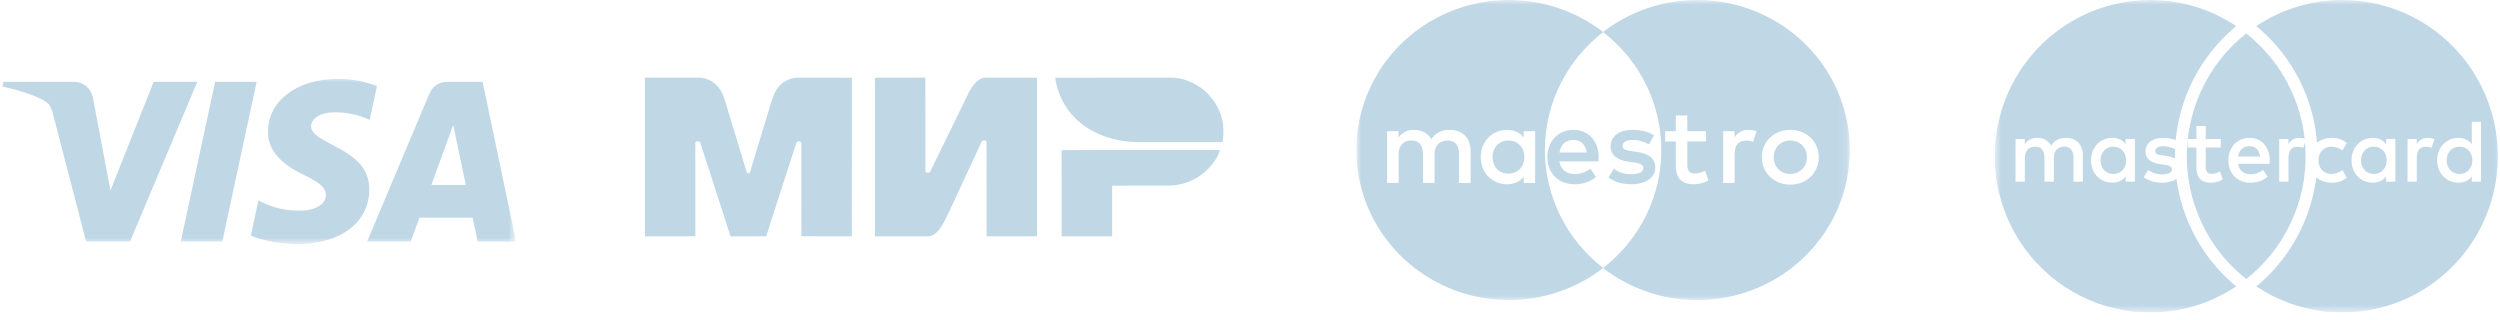
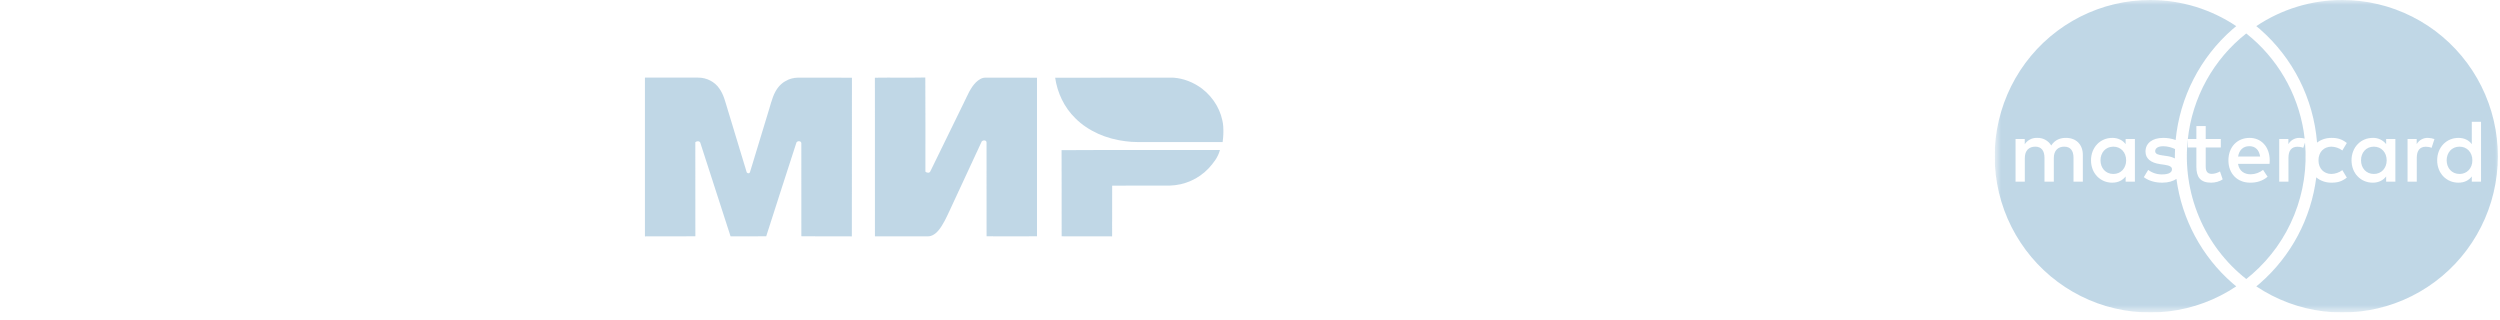
<svg xmlns="http://www.w3.org/2000/svg" width="258" height="33" viewBox="0 0 258 33" fill="none">
  <g opacity="0.7">
    <mask id="mask0_111_56" style="mask-type:luminance" maskUnits="userSpaceOnUse" x="0" y="8" width="54" height="18">
      <path d="M0 8H53.055V25.239H0V8Z" fill="white" />
    </mask>
    <g mask="url(#mask0_111_56)">
-       <path fill-rule="evenodd" clip-rule="evenodd" d="M27.654 13.591C27.624 15.964 29.78 17.29 31.405 18.077C33.074 18.885 33.635 19.403 33.628 20.126C33.615 21.233 32.297 21.721 31.062 21.739C28.91 21.773 27.657 21.161 26.662 20.698L25.887 24.31C26.885 24.768 28.734 25.168 30.651 25.185C35.152 25.185 38.097 22.974 38.113 19.547C38.13 15.196 32.066 14.955 32.107 13.01C32.122 12.421 32.687 11.793 33.926 11.631C34.539 11.551 36.232 11.489 38.151 12.369L38.905 8.873C37.873 8.499 36.546 8.14 34.895 8.14C30.658 8.14 27.677 10.382 27.654 13.591ZM46.143 8.442C45.322 8.442 44.629 8.919 44.319 9.651L37.89 24.927H42.388L43.283 22.465H48.779L49.299 24.927H53.262L49.804 8.444H46.144L46.143 8.442ZM46.772 12.895L48.071 19.085H44.516L46.772 12.895ZM22.201 8.443L18.656 24.927H22.942L26.485 8.443H22.201ZM15.86 8.443L11.399 19.663L9.595 10.123C9.383 9.058 8.547 8.443 7.618 8.443H0.326L0.224 8.921C1.72 9.244 3.422 9.766 4.452 10.324C5.084 10.666 5.263 10.963 5.47 11.773L8.888 24.928H13.418L20.361 8.444L15.86 8.443Z" fill="#A5C6DC" />
-     </g>
+       </g>
    <path fill-rule="evenodd" clip-rule="evenodd" d="M125.896 15.479C125.713 16.21 125.227 16.838 124.714 17.388C124.205 17.923 123.592 18.355 122.911 18.657C122.23 18.96 121.494 19.129 120.746 19.152C118.757 19.163 116.766 19.15 114.776 19.159C114.765 20.904 114.776 22.648 114.77 24.393C113.035 24.386 111.298 24.399 109.562 24.386C109.554 21.423 109.571 18.459 109.554 15.496C115.001 15.46 120.449 15.496 125.896 15.479ZM66.558 8.011C68.388 8.016 70.216 8.014 72.045 8.011C72.906 8.001 73.767 8.434 74.237 9.14C74.675 9.746 74.841 10.477 75.057 11.175C75.719 13.347 76.37 15.523 77.034 17.694C77.045 17.891 77.343 17.966 77.402 17.757C78.079 15.564 78.732 13.364 79.405 11.169C79.636 10.396 79.834 9.574 80.372 8.939C80.722 8.527 81.196 8.233 81.727 8.096C82.1 7.996 82.489 8.01 82.873 8.014H83.103C84.708 8.02 86.314 8 87.919 8.024C87.909 13.48 87.926 18.937 87.91 24.393C86.174 24.382 84.436 24.408 82.7 24.379C82.7 21.178 82.707 17.977 82.697 14.777C82.686 14.492 82.201 14.515 82.169 14.784C81.135 17.983 80.094 21.178 79.075 24.38C77.848 24.407 76.621 24.385 75.394 24.39C74.36 21.193 73.336 17.993 72.293 14.799C72.25 14.534 71.93 14.526 71.757 14.68C71.761 17.914 71.753 21.149 71.761 24.383C70.027 24.404 68.293 24.383 66.558 24.393V8.01V8.011ZM95.492 8.001C95.519 11.239 95.495 14.48 95.502 17.718C95.653 17.848 95.924 17.889 96.015 17.673C97.17 15.316 98.319 12.957 99.472 10.6C99.837 9.868 100.134 9.074 100.731 8.482C100.997 8.236 101.329 7.999 101.714 8.016C103.482 8.016 105.249 8.005 107.018 8.021C107.021 13.475 107.021 18.93 107.018 24.383C105.284 24.397 103.549 24.396 101.814 24.384C101.814 21.154 101.821 17.922 101.811 14.691C101.807 14.413 101.325 14.436 101.274 14.685C100.188 17.023 99.104 19.363 98.018 21.7C97.684 22.41 97.366 23.14 96.867 23.759C96.588 24.103 96.184 24.411 95.711 24.391C93.905 24.39 92.098 24.393 90.293 24.389C90.293 18.933 90.295 13.476 90.29 8.021C92.023 7.995 93.758 8.034 95.492 8V8.001ZM121.101 8.016C122.169 8.09 123.2 8.512 124.045 9.145C125.272 10.077 126.101 11.507 126.238 13.022C126.274 13.568 126.253 14.116 126.175 14.658C123.681 14.671 121.188 14.658 118.694 14.662C117.839 14.654 116.977 14.696 116.127 14.573C114.212 14.337 112.324 13.559 110.967 12.197C109.823 11.079 109.118 9.574 108.892 8.02C112.96 8.016 117.031 8.011 121.101 8.016Z" fill="#A5C6DC" />
    <g clip-path="url(#clip0_111_56)">
      <mask id="mask1_111_56" style="mask-type:luminance" maskUnits="userSpaceOnUse" x="205" y="0" width="53" height="33">
        <path d="M205.851 0H258V32.25H205.851V0Z" fill="white" />
      </mask>
      <g mask="url(#mask1_111_56)">
        <path fill-rule="evenodd" clip-rule="evenodd" d="M221.897 1.79165e-05C225.183 1.79165e-05 228.235 0.994 230.781 2.697C230.65 2.804 230.518 2.907 230.394 3.019C227.057 5.936 224.958 10.025 224.527 14.448C224.113 14.301 223.678 14.227 223.239 14.23C222.134 14.23 221.416 14.768 221.416 15.641C221.416 16.359 221.945 16.802 222.926 16.939L223.378 17.004C223.899 17.078 224.148 17.213 224.148 17.463C224.148 17.806 223.801 17.997 223.149 17.997C222.626 18.013 222.113 17.85 221.693 17.536L221.241 18.284C221.763 18.669 222.425 18.852 223.141 18.852C223.769 18.852 224.264 18.705 224.607 18.455C225.168 22.635 227.225 26.465 230.394 29.231C230.518 29.343 230.65 29.446 230.781 29.553C228.695 30.946 226.315 31.83 223.829 32.133C221.343 32.436 218.821 32.15 216.465 31.298C214.109 30.446 211.984 29.052 210.26 27.227C208.536 25.402 207.261 23.197 206.537 20.788C205.812 18.379 205.659 15.833 206.09 13.354C206.52 10.875 207.522 8.532 209.014 6.512C210.507 4.491 212.45 2.85 214.687 1.72C216.924 0.589 219.393 -4.29808e-05 221.897 1.79165e-05ZM241.732 1.79165e-05C244.236 -4.29808e-05 246.705 0.589 248.942 1.72C251.179 2.85 253.122 4.491 254.615 6.512C256.108 8.532 257.109 10.875 257.54 13.354C257.97 15.833 257.817 18.379 257.093 20.788C256.369 23.197 255.094 25.402 253.37 27.227C251.646 29.052 249.52 30.446 247.164 31.298C244.808 32.15 242.286 32.436 239.8 32.133C237.315 31.83 234.934 30.946 232.849 29.553C232.977 29.446 233.111 29.343 233.236 29.231C236.443 26.43 238.51 22.538 239.04 18.302C239.441 18.647 239.975 18.852 240.613 18.852C241.273 18.852 241.714 18.705 242.191 18.328L241.73 17.558C241.4 17.809 241 17.947 240.587 17.953C239.824 17.943 239.267 17.393 239.267 16.542C239.267 15.696 239.824 15.143 240.587 15.135C241 15.141 241.4 15.279 241.73 15.528L242.191 14.758C241.714 14.377 241.273 14.23 240.613 14.23C240.015 14.23 239.512 14.414 239.12 14.718C238.756 10.195 236.644 5.996 233.236 3.019C233.111 2.907 232.977 2.804 232.849 2.697C235.479 0.934 238.57 -0.005 241.732 1.79165e-05ZM231.814 3.453C232.02 3.62 232.225 3.785 232.421 3.959C235.453 6.603 237.387 10.294 237.841 14.303C237.669 14.257 237.493 14.232 237.315 14.23C237.083 14.224 236.853 14.28 236.65 14.393C236.446 14.507 236.277 14.673 236.16 14.875V14.343H235.215V18.745H236.17V16.278C236.17 15.546 236.481 15.143 237.105 15.143C237.297 15.143 237.498 15.172 237.698 15.256L237.877 14.714C238.102 17.25 237.725 19.803 236.776 22.163C235.828 24.523 234.335 26.624 232.421 28.291C232.225 28.465 232.02 28.63 231.814 28.795C229.671 27.108 227.992 24.899 226.936 22.377C225.88 19.856 225.481 17.105 225.778 14.386V15.216H226.667V17.228C226.667 18.247 227.062 18.852 228.187 18.852C228.6 18.852 229.078 18.727 229.381 18.512L229.104 17.693C228.848 17.846 228.559 17.932 228.261 17.943C227.784 17.943 227.63 17.649 227.63 17.205V15.216H229.188V14.343H227.63V13.007H226.667V14.343H225.784C226.017 12.216 226.67 10.157 227.705 8.287C228.741 6.416 230.137 4.773 231.814 3.453ZM244.865 14.23C243.635 14.23 242.677 15.198 242.677 16.546C242.677 17.891 243.635 18.852 244.865 18.852C245.489 18.852 245.944 18.606 246.251 18.207V18.745H247.202V14.343H246.251V14.875C246.087 14.665 245.877 14.498 245.636 14.386C245.396 14.273 245.13 14.22 244.865 14.23ZM256.043 12.573H255.09V14.875C254.791 14.48 254.332 14.23 253.708 14.23C252.479 14.23 251.516 15.198 251.516 16.546C251.516 17.891 252.479 18.852 253.708 18.852C254.332 18.852 254.791 18.606 255.09 18.207V18.745H256.043V12.573ZM217.98 14.23C216.755 14.23 215.792 15.198 215.792 16.546C215.792 17.891 216.755 18.852 217.978 18.852C218.604 18.852 219.061 18.606 219.366 18.207V18.745H220.319V14.343H219.366V14.875C219.063 14.48 218.604 14.23 217.98 14.23ZM232.159 14.23C230.875 14.23 229.972 15.172 229.972 16.546C229.972 17.943 230.909 18.852 232.219 18.852C232.881 18.852 233.486 18.691 234.016 18.239L233.549 17.532C233.185 17.821 232.736 17.981 232.273 17.988C231.663 17.988 231.102 17.705 230.963 16.913H234.216C234.227 16.792 234.235 16.671 234.235 16.546C234.227 15.172 233.384 14.23 232.159 14.23ZM213.225 14.23C212.667 14.222 212.087 14.396 211.686 15.014C211.537 14.765 211.324 14.561 211.069 14.423C210.814 14.285 210.527 14.218 210.238 14.23C209.986 14.218 209.735 14.272 209.51 14.386C209.285 14.501 209.094 14.672 208.954 14.883V14.343H208.004V18.745H208.962V16.304C208.962 15.539 209.386 15.135 210.037 15.135C210.669 15.135 210.99 15.546 210.99 16.294V18.745H211.953V16.304C211.953 15.539 212.39 15.135 213.024 15.135C213.674 15.135 213.987 15.546 213.987 16.294V18.745H214.949V15.982C214.949 14.942 214.288 14.238 213.225 14.23ZM250.557 14.23C250.325 14.223 250.094 14.279 249.891 14.393C249.688 14.506 249.519 14.673 249.402 14.875V14.343H248.459V18.745H249.412V16.278C249.412 15.546 249.723 15.143 250.343 15.143C250.539 15.143 250.74 15.172 250.94 15.256L251.235 14.351C251.017 14.274 250.788 14.233 250.557 14.23ZM253.826 15.135C254.613 15.135 255.148 15.744 255.148 16.546C255.148 17.345 254.613 17.953 253.828 17.953C253.004 17.953 252.495 17.316 252.495 16.546C252.495 15.772 253.002 15.135 253.826 15.135ZM244.985 15.135C245.769 15.135 246.305 15.744 246.305 16.546C246.305 17.345 245.769 17.953 244.985 17.953C244.157 17.953 243.657 17.316 243.657 16.546C243.657 15.772 244.157 15.135 244.985 15.135ZM218.1 15.135C218.889 15.135 219.418 15.744 219.418 16.546C219.418 17.345 218.889 17.953 218.1 17.953C217.276 17.953 216.771 17.316 216.771 16.546C216.771 15.772 217.276 15.135 218.1 15.135ZM223.247 15.091C223.721 15.091 224.17 15.238 224.465 15.381C224.451 15.63 224.443 15.878 224.443 16.127C224.443 16.202 224.447 16.272 224.451 16.349C224.185 16.221 223.901 16.138 223.608 16.103L223.159 16.036C222.744 15.982 222.415 15.895 222.415 15.605C222.415 15.283 222.726 15.091 223.247 15.091ZM232.135 15.085C232.75 15.085 233.147 15.476 233.246 16.157H230.971C231.076 15.52 231.459 15.085 232.135 15.085Z" fill="#A5C6DC" />
      </g>
    </g>
    <g clip-path="url(#clip1_111_56)">
      <mask id="mask2_111_56" style="mask-type:alpha" maskUnits="userSpaceOnUse" x="139" y="0" width="52" height="31">
-         <path d="M139.979 0H190.902V30.966H139.979V0Z" fill="white" />
-       </mask>
+         </mask>
      <g mask="url(#mask2_111_56)">
        <path fill-rule="evenodd" clip-rule="evenodd" d="M186.861 18.242C186.6 18.494 186.287 18.692 185.93 18.838C185.557 18.983 185.16 19.055 184.759 19.051C184.336 19.051 183.944 18.98 183.585 18.838C183.057 18.63 182.605 18.269 182.29 17.803C181.975 17.337 181.811 16.788 181.82 16.228C181.822 15.823 181.897 15.448 182.045 15.105C182.189 14.769 182.399 14.465 182.664 14.21C182.928 13.954 183.241 13.753 183.585 13.618C183.946 13.474 184.336 13.403 184.759 13.403C185.18 13.403 185.569 13.474 185.93 13.62C186.276 13.753 186.592 13.953 186.857 14.209C187.123 14.464 187.334 14.77 187.477 15.107C187.625 15.448 187.697 15.823 187.697 16.226C187.697 16.63 187.625 17.003 187.477 17.348C187.334 17.684 187.125 17.988 186.861 18.242ZM180.916 14.644C180.681 14.551 180.429 14.505 180.176 14.509C179.403 14.509 179.016 15.001 179.016 15.884V18.883H177.833V13.537H179.004V14.186C179.15 13.941 179.36 13.739 179.612 13.601C179.865 13.463 180.15 13.395 180.438 13.403C180.677 13.403 181.02 13.448 181.281 13.549L180.916 14.644ZM174.828 19.017C173.428 19.017 172.943 18.279 172.943 17.039V14.598H171.84V13.537H172.943V11.915H174.132V13.537H176.066V14.598H174.132V17.015C174.132 17.552 174.327 17.909 174.919 17.909C175.226 17.909 175.613 17.808 175.964 17.607L176.305 18.601C175.93 18.857 175.342 19.015 174.828 19.015V19.017ZM165.442 27.652C163.568 26.204 162.053 24.357 161.013 22.249C159.972 20.141 159.432 17.828 159.434 15.484C159.434 10.548 161.781 6.153 165.44 3.316C167.314 4.764 168.829 6.611 169.87 8.72C170.911 10.828 171.451 13.142 171.449 15.486C171.451 17.829 170.912 20.142 169.871 22.25C168.83 24.358 167.315 26.205 165.442 27.652ZM158.428 16.21V18.883H157.244V18.236C156.869 18.715 156.301 19.017 155.527 19.017C154.007 19.017 152.812 17.843 152.812 16.212C152.812 14.579 154.007 13.405 155.527 13.405C156.301 13.405 156.869 13.707 157.246 14.188V13.539H158.428V16.212V16.21ZM151.765 18.883H150.573V15.906C150.573 15.001 150.186 14.498 149.378 14.498C148.595 14.498 148.048 14.991 148.048 15.918V18.881H146.854V15.906C146.854 15.001 146.457 14.498 145.671 14.498C144.865 14.498 144.341 14.991 144.341 15.918V18.881H143.148V13.537H144.327V14.196C144.771 13.57 145.34 13.403 145.92 13.403C146.75 13.403 147.342 13.76 147.717 14.354C148.218 13.604 148.934 13.391 149.626 13.403C150.946 13.415 151.763 14.265 151.763 15.527V18.881L151.765 18.883ZM175.161 1.82096e-05C171.635 -0.005 168.21 1.159 165.44 3.304C163.117 1.511 160.328 0.396 157.391 0.087C154.455 -0.222 151.489 0.288 148.833 1.558C146.177 2.828 143.938 4.808 142.372 7.27C140.805 9.732 139.975 12.578 139.975 15.483C139.975 18.388 140.805 21.234 142.372 23.696C143.938 26.159 146.177 28.138 148.833 29.408C151.489 30.678 154.455 31.188 157.391 30.879C160.328 30.57 163.117 29.456 165.44 27.662C167.762 29.456 170.551 30.572 173.488 30.881C176.424 31.19 179.39 30.681 182.046 29.41C184.702 28.14 186.942 26.161 188.508 23.698C190.074 21.235 190.905 18.389 190.904 15.484C190.905 13.45 190.497 11.437 189.706 9.558C188.915 7.679 187.755 5.972 186.293 4.534C184.831 3.096 183.095 1.956 181.185 1.178C179.274 0.4 177.229 -0.001 175.161 1.82096e-05Z" fill="#A5C6DC" />
      </g>
      <path fill-rule="evenodd" clip-rule="evenodd" d="M155.676 14.5C154.653 14.5 154.027 15.269 154.027 16.21C154.027 17.149 154.653 17.918 155.676 17.918C156.652 17.918 157.314 17.183 157.314 16.21C157.314 15.238 156.652 14.5 155.676 14.5ZM185.98 14.985C185.824 14.832 185.639 14.712 185.435 14.632C185.219 14.548 184.989 14.505 184.757 14.508C184.531 14.501 184.306 14.541 184.096 14.623C183.887 14.706 183.696 14.829 183.537 14.987C183.383 15.143 183.261 15.327 183.178 15.529C183.09 15.752 183.046 15.989 183.05 16.228C183.05 16.484 183.09 16.713 183.178 16.926C183.262 17.128 183.384 17.313 183.539 17.469C183.698 17.626 183.888 17.75 184.098 17.832C184.307 17.915 184.531 17.954 184.757 17.948C184.989 17.95 185.219 17.907 185.435 17.822C185.639 17.74 185.825 17.619 185.981 17.465C186.137 17.311 186.259 17.128 186.341 16.926C186.432 16.704 186.477 16.467 186.474 16.228C186.477 15.989 186.432 15.751 186.341 15.529C186.259 15.326 186.136 15.141 185.98 14.985ZM166.21 15.113C166.21 15.985 166.87 16.522 168.085 16.691L168.643 16.768C169.29 16.857 169.597 17.025 169.597 17.327C169.597 17.741 169.166 17.976 168.358 17.976C167.539 17.976 166.95 17.719 166.551 17.417L165.993 18.323C166.641 18.792 167.461 19.015 168.348 19.015C169.914 19.015 170.825 18.289 170.825 17.271C170.825 16.332 170.109 15.841 168.925 15.671L168.37 15.593C167.856 15.527 167.451 15.427 167.451 15.07C167.451 14.675 167.836 14.443 168.484 14.443C169.178 14.443 169.848 14.699 170.177 14.9L170.688 13.963C170.121 13.594 169.335 13.403 168.472 13.403C167.096 13.403 166.21 14.052 166.21 15.113ZM160.935 15.741C161.061 14.967 161.536 14.443 162.379 14.443C163.139 14.443 163.63 14.912 163.753 15.741H160.935ZM162.401 13.403C160.808 13.403 159.693 14.543 159.693 16.21C159.693 17.907 160.854 19.015 162.481 19.015C163.301 19.015 164.05 18.814 164.707 18.266L164.128 17.405C163.68 17.759 163.124 17.956 162.549 17.964C161.787 17.964 161.093 17.619 160.925 16.656H164.958C164.97 16.51 164.982 16.366 164.982 16.21C164.97 14.543 163.923 13.403 162.401 13.403Z" fill="#A5C6DC" />
    </g>
  </g>
  <defs>
    <clipPath id="clip0_111_56">
      <rect width="52.149" height="32.25" fill="white" transform="translate(205.851)" />
    </clipPath>
    <clipPath id="clip1_111_56">
-       <rect width="52.149" height="31.564" fill="white" transform="translate(139.979)" />
-     </clipPath>
+       </clipPath>
  </defs>
</svg>